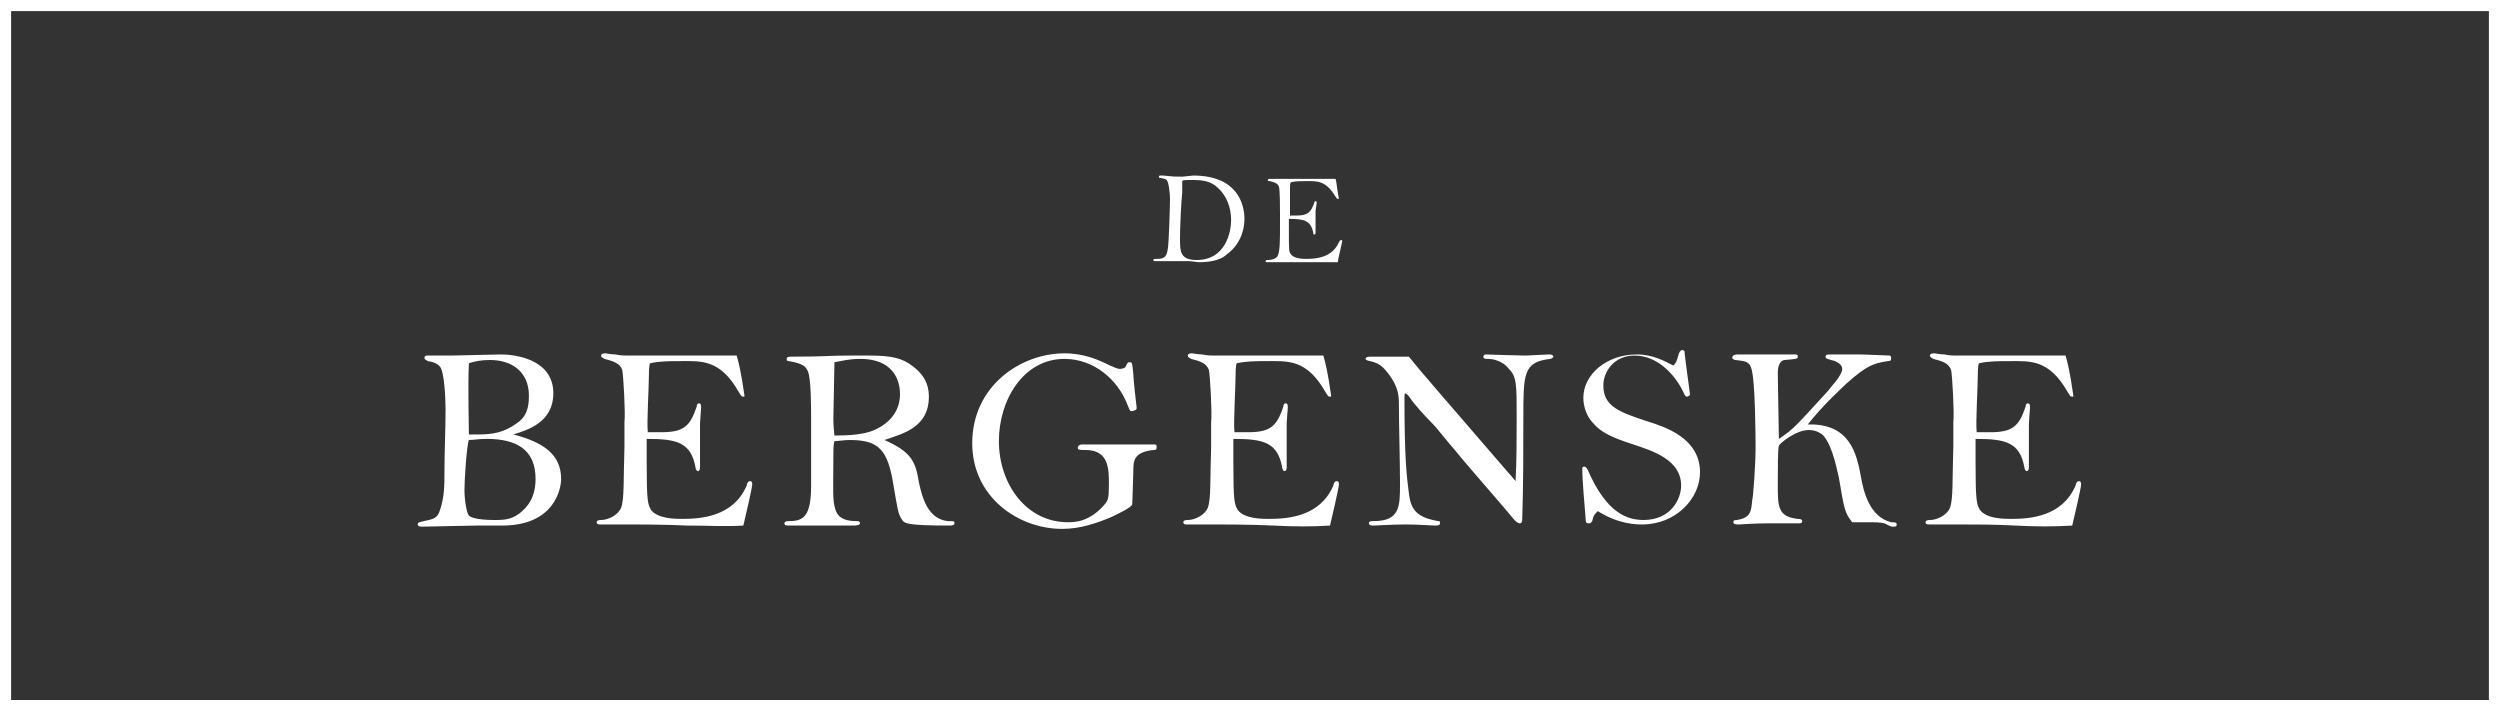
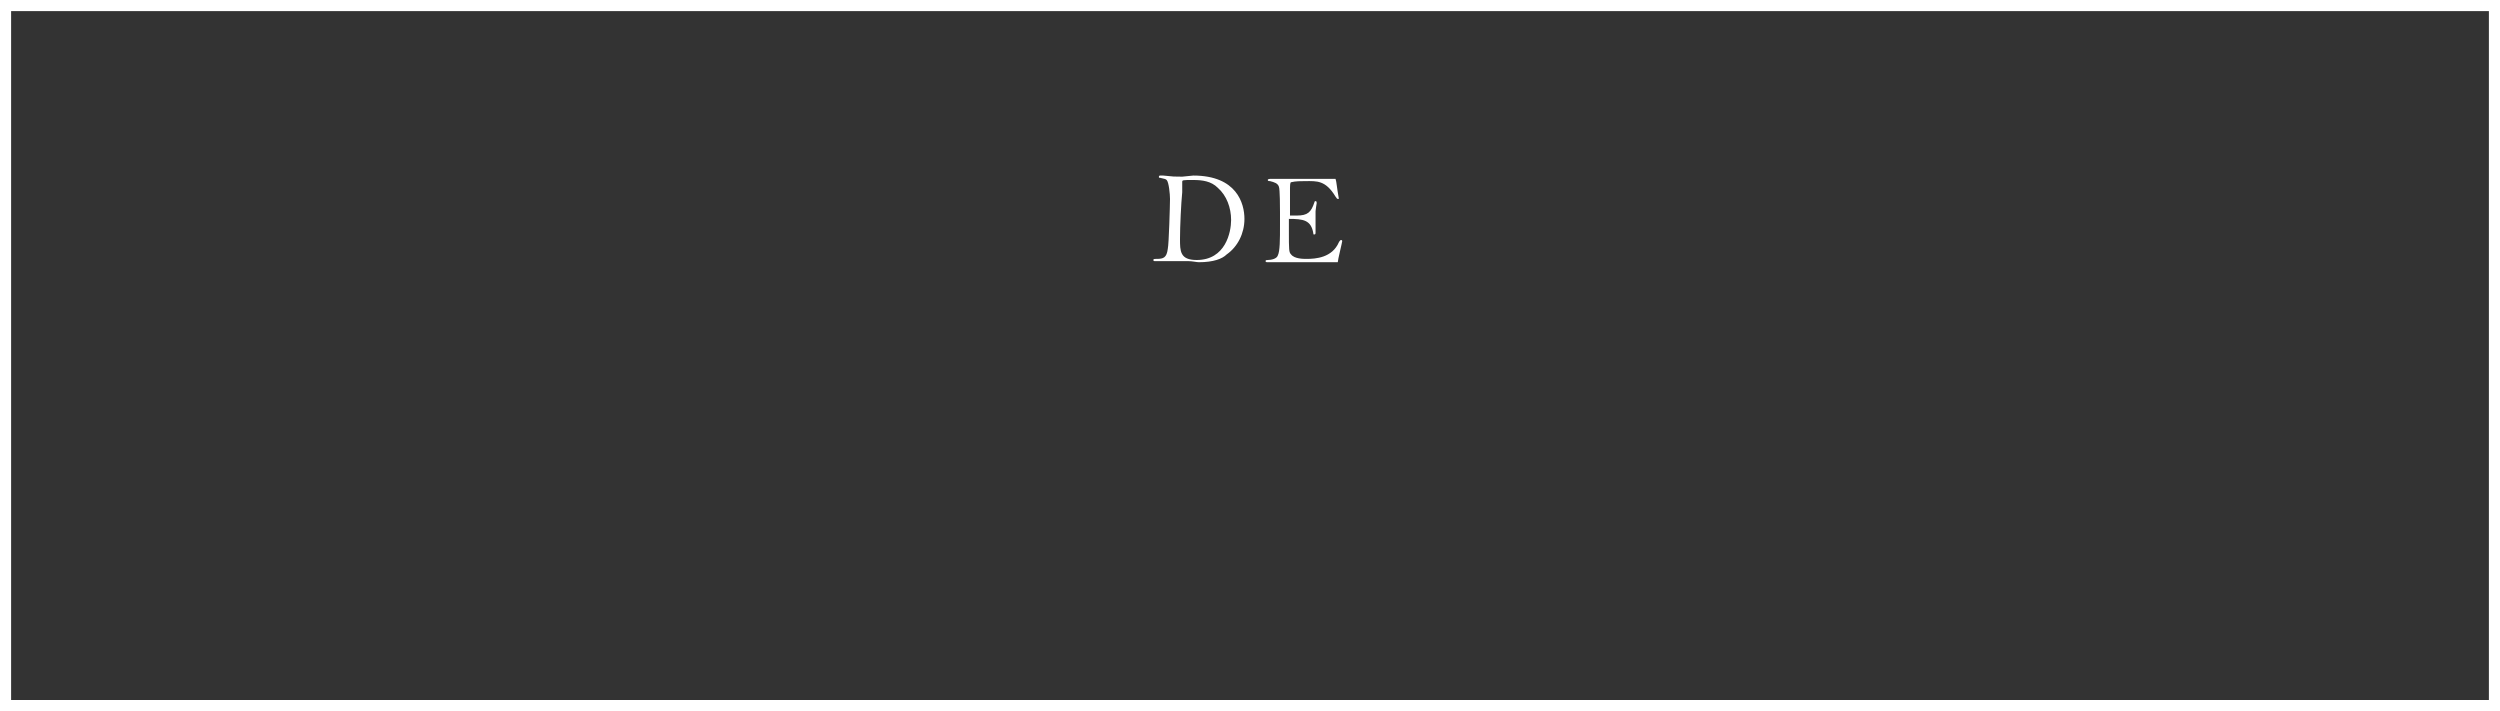
<svg xmlns="http://www.w3.org/2000/svg" style="width:225px;height:64px">
  <rect width="100%" height="100%" fill="#333333" stroke="none" />
  <g fill="#fff">
-     <path d="M39.6 45.9c-.2.7-.6.8-1 .9-.9.2-1 .2-1 .4s.3.2.4.2c.7 0 4.1-.1 4.9-.1h2.3c4.7 0 5.3-3.3 5.3-4.2 0-2.2-1.6-3.3-4.3-4 1.3-.4 3.6-1.1 3.6-3.7 0-3.2-3.7-3.5-4.7-3.5-.6 0-3.8.1-4.5.1h-2.1c-.1 0-.3 0-.3.2s.2.2.3.3c.7.1.9.3 1.1.5.4.5.5 2.9.5 3.9 0 1.5-.1 4-.1 5.5 0 1.3 0 2.3-.4 3.5m2.6-13.2c.5-.2 1.2-.3 1.9-.3 2 0 3.5 1.1 3.5 3.2 0 1.1-.2 1.9-1.1 2.5-1.1.8-2.1 1-3.4 1h-.9s-.1-4.7 0-6.4m0 6.9c.4 0 .9-.1 1.6-.1 2.6 0 4.4.9 4.4 3.6 0 1.1-.3 2.1-1.2 2.9-.8.7-1.4.8-2.4.8-.4 0-2 0-2.4-.4-.2-.2-.4-1.4-.4-2.3s.2-4 .4-4.5m19.6 7.7c1.8 0 3.6.1 5.1 0 .1-.4.8-3.4.8-3.7 0-.1 0-.3-.2-.3s-.3.3-.3.4c-1.2 2.8-4.1 3-5.8 3-.6 0-2.2 0-2.8-.8-.3-.5-.4-.8-.4-4.2v-2.2c2.7 0 4 .3 4.4 2.6 0 .1.1.3.2.3.2 0 .2-.3.2-.4v-.9-1.8-1.2c0-.2.1-1.3.1-1.4 0-.2 0-.4-.2-.4-.1 0-.2.1-.2.3-.6 1.8-1.2 2.3-3.2 2.3h-1.2c-.1-.9.1-4 .1-5.1 0-.1 0-.9.1-1.1.8-.2 1.8-.2 2.7-.2 1.9 0 3.6-.2 5.3 2.8.2.3.2.4.4.4.1 0 .1 0 .1-.1-.3-2.1-.5-2.9-.7-3.6h-9.9c-.1 0-.6 0-1-.1-.4 0-.8-.1-.9-.1s-.4 0-.4.2.2.2.3.3c.8.2 1.4.4 1.6 1 .1.4.3 3.9.2 4.7v2.2c-.1 2.9 0 4.7-.3 5.5-.3.7-1.2 1.1-1.8 1.1-.1 0-.4 0-.4.2s.2.2.3.2h2.8s3.2 0 5 .1zm15.6-.2c0-.2-.2-.2-.3-.2-.7 0-1.6-.1-1.9-1-.3-.9-.2-1.7-.2-4.6 0-.8 0-1.3.1-1.6.4 0 .8-.1 1.4-.1 2.6 0 3.4.9 3.9 4 .4 2.3.4 2.6.8 3.2.2.3.4.5 4.3.5.3 0 .4-.1.4-.2 0-.2 0-.2-.6-.2-1.8-.2-2.3-2.1-2.6-3.5-.3-1.8-.6-2.7-3.1-3.8 1.8-.6 4-1.2 4-3.9 0-1.2-.5-2-1.4-2.7-1-.8-2-1-4-1h-1.8c-1.8 0-2.1.1-5.1.1-.3 0-.5 0-.5.2 0 .1 0 .2.2.2 1.1.2 1.5.4 1.7.9.3.6.3 3.3.3 4.3v6c0 2.8-.7 3.2-2 3.2-.1 0-.4 0-.4.2s.2.2.5.2h5.8s.5 0 .5-.2zm-2.3-7.9c-.1-.9-.1-1.4-.1-1.5 0-.8.1-4.3.1-5.1.6-.1 1.3-.3 2.3-.3 3.5 0 3.6 2.6 3.6 3.2 0 .8-.3 2.3-2.3 3.2-.9.4-2.2.5-3.6.5m27.2-2.5s-.3-2.5-.3-3c-.1-1-.1-1.1-.3-1.1-.2 0-.2 0-.4.4 0 .1-.3.2-.5.2-.3 0-.6-.2-.9-.3-1-.5-2.3-1.1-4.1-1.1-3.9 0-8.3 2.9-8.3 8.1 0 4.8 4.1 7.7 8.1 7.7 1.6 0 3.1-.5 4.5-1.1.4-.2 1.7-.8 1.8-1.1 0-.1.1-2.7.1-3 0-.9 0-1.7 1.8-1.9.2 0 .3 0 .3-.3 0-.2-.1-.2-.3-.2h-6.4c-.2 0-.4.1-.4.3s.2.2.7.2c2.1 0 2.1 1.7 2.1 3.1 0 1.3-.1 1.4-.3 1.7-1.4 1.7-2.8 1.7-3.4 1.7-3.7 0-6.2-3.4-6.2-7.3 0-3.7 2.2-7.4 5.9-7.4 2.6 0 4.8 1.8 5.7 4.2.2.5.2.5.4.5.3-.1.4-.1.4-.3m12.3 10.6c1.8.1 3.6.1 5.1 0 .1-.4.8-3.4.8-3.7 0-.1 0-.3-.2-.3s-.3.3-.3.4c-1.2 2.8-4.1 3-5.8 3-.6 0-2.2 0-2.8-.8-.3-.5-.4-.8-.4-4.2v-2.2c2.7 0 4 .3 4.4 2.6 0 .1.1.3.2.3.2 0 .2-.3.2-.4v-.9-1.8-1.2c0-.2.1-1.3.1-1.4 0-.2 0-.4-.2-.4-.1 0-.2.1-.2.3-.6 1.8-1.2 2.3-3.2 2.3h-1.2c-.1-.9.1-4 .1-5.1 0-.1 0-.9.1-1.1.8-.2 1.8-.2 2.7-.2 1.9 0 3.6-.2 5.3 2.8.2.3.2.4.4.4.1 0 .1 0 .1-.1-.3-2.1-.5-2.9-.7-3.6h-9.9c-.1 0-.6 0-1-.1-.4 0-.8-.1-.9-.1s-.4 0-.4.2.2.2.3.3c.8.2 1.4.4 1.6 1 .1.4.3 3.9.2 4.7v2.2c-.1 2.9 0 4.7-.3 5.5-.3.7-1.2 1.1-1.8 1.1-.1 0-.4 0-.4.2s.2.2.3.2h2.8s3.2 0 5 .1zm14.9-12c-1.8-2.1-1.9-2.2-2.7-3.2h-3.4c-.2 0-.5 0-.5.2 0 .1.3.2.4.2.5.1.9.3 1.2.6 1.3 1.4 1.4 2.4 1.4 3.2 0 2 .1 5.2.1 7.2 0 2.1 0 3.4-2.4 3.4-.2 0-.4 0-.4.2s.3.2.4.2c.3 0 1.7-.1 2.9-.1s2.3.1 2.7.1c.1 0 .4 0 .4-.2 0-.1 0-.2-.1-.2-.2 0-1-.2-1.2-.3-1.3-.5-1.4-1.5-1.5-2.2-.2-1.5-.4-3.2-.4-8.5 0-.3 0-.5.1-.5 0 0 .2.1.4.4.3.5 1.4 1.7 2 2.3.5.5 1.4 1.7 2.2 2.6.7.9 4.4 5.1 5.2 6.1.1.1.3.3.5.3s.2-.3.2-.4c.1-3 .1-6 .1-9 0-4.1 0-5.1 2.4-5.4.1 0 .3-.1.3-.2 0-.2-.3-.2-.4-.2l-2.1.1c-.7 0-3.4-.1-3.6-.1-.1 0-.2.1-.2.2 0 .2.2.2.5.2.2 0 1.2.1 1.8.9.7.7.7 1.4.7 4.3 0 1.7 0 4.1-.1 5.8-.1-.1-.4-.5-.6-.7l-6.3-7.3zm21.1-2.4c-.8-.4-1.8-1-3.3-1-2.7 0-4.8 1.8-4.8 3.9 0 .8.3 1.7.9 2.3.6.7 1.4 1.2 3.6 1.9 1.8.6 4.3 1.4 4.3 3.7 0 1.2-.9 3.1-3.4 3.1-2 0-3.6-1.3-5-4.5-.1-.2-.2-.3-.3-.3s-.2 0-.2.2c0 .8.2 3.3.3 4.4 0 .5.1.5.3.5s.2-.1.3-.2c.1-.5.2-.6.5-.9 1.9 1.2 3.5 1.2 4 1.2 3 0 5.2-2.3 5.2-4.7 0-3.1-3.2-4.1-4.8-4.6-2.4-.8-3.9-1.3-3.9-3.2 0-1.3 1-2.7 2.8-2.7 2.2 0 3.8 1.9 4.5 3.5.1.2.2.2.2.2.1 0 .3-.1.3-.2s-.5-3.6-.5-3.9c-.1-.1-.2-.1-.2-.1-.1 0-.2.1-.3.3-.2.7-.2.8-.5 1.1m19.7 14.5c.3 0 .4 0 .4-.2s-.2-.2-.5-.2c-2-.5-2.5-2.9-2.7-4-.4-2.2-1-4.9-4.8-4.8 1.5-1.9 3.1-3.3 3.5-3.7 1.8-1.6 2.4-1.8 3.7-2 .3 0 .3-.1.3-.3 0-.1 0-.1-.1-.2-.1 0-2.3-.1-2.6-.1h-2.8c-.2 0-.4 0-.4.2s.2.2.5.3c.5.1 1 .4 1 .8 0 .6-1.1 1.7-1.3 2-3.1 3.4-3.1 3.4-4.4 4.3 0-.8-.1-4.9-.1-5.9 0-.2 0-1.1.6-1.2 1.1-.1 1.2-.1 1.2-.3s-.1-.2-.3-.2h-5.1c-.1 0-.5 0-.5.3 0 .1.2.2.3.2.8.1 1.2.1 1.4.7.4 1 .4 6.8.4 7.2 0 1.5-.2 4.3-.3 4.7-.1 1-.1 1.6-1.4 1.8-.3 0-.3.1-.3.2 0 .2.3.2.5.2.1 0 1.4-.1 2.5-.1h2.9c.1 0 .3 0 .3-.2s-.3-.2-.4-.2c-1.8-.2-1.8-1.1-1.8-3.1 0-1.6 0-3.2.1-3.5.1-.2 1.5-1.4 2.7-1.4.5 0 1 .2 1.3.5.9 1 1.3 3.5 1.4 3.8.5 2.9.5 3.1 1.2 4h1.6c.4 0 .9 0 1.3.1.4.2.6.3.7.3m6.1-.2c1.4 0 3.2 0 5 .1s3.6.1 5.1 0c.1-.4.8-3.4.8-3.7 0-.1 0-.3-.2-.3s-.3.3-.3.4c-1.2 2.8-4.1 3-5.8 3-.6 0-2.2 0-2.8-.8-.3-.5-.4-.8-.4-4.2v-2.2c2.7 0 4 .3 4.4 2.6 0 .1.1.3.2.3.2 0 .2-.3.2-.4v-.9-1.8-1.2c0-.2.1-1.3.1-1.4 0-.2 0-.4-.2-.4-.1 0-.2.1-.2.3-.6 1.8-1.2 2.3-3.2 2.3h-1.2c-.1-.9.1-4 .1-5.1 0-.1 0-.9.1-1.1.8-.2 1.8-.2 2.7-.2 1.9 0 3.6-.2 5.3 2.8.2.3.2.4.4.4.1 0 .1 0 .1-.1-.3-2.1-.5-2.9-.7-3.6H176c-.1 0-.6 0-1-.1-.4 0-.8-.1-.9-.1s-.4 0-.4.2.2.2.3.3c.8.2 1.4.4 1.6 1 .1.4.3 3.9.2 4.7v2.2c-.1 2.9 0 4.7-.3 5.5-.3.7-1.2 1.1-1.8 1.1-.1 0-.4 0-.4.2s.2.2.3.2h2.8z" vector-effect="non-scaling-stroke" />
    <path d="M106.4 15.9c-.7 0-.8 0-1.7-.1h-.3c-.1 0-.1.1-.1.1 0 .1 0 .1.1.1.4.1.5.1.6.2.2.2.3 1.3.3 1.7 0 .5-.1 4.1-.2 4.5-.1.8-.4.9-1 .9-.2 0-.3 0-.3.1s.1.1.1.1h3c.4 0 .8.1 1 .1 1.3 0 2.1-.3 2.5-.7 1-.7 1.6-1.9 1.6-3.2 0-1.4-.7-3.9-4.6-3.9l-1 .1zm-.2 5.6c0-1.1.1-3.2.2-4.2v-.9c0-.2 0-.2 1-.2.8 0 1.6.1 2.2.7.8.7 1.2 1.8 1.2 2.9s-.5 3.6-3.1 3.6c-1.5 0-1.5-.8-1.5-1.9m11.7 2.1h2.5c0-.2.4-1.8.4-1.9 0 0 0-.1-.1-.1s-.2.2-.2.2c-.6 1.4-2.1 1.5-2.9 1.5-.3 0-1.1 0-1.4-.4-.2-.2-.2-.4-.2-2.1v-1.1c1.3 0 2 .1 2.2 1.3 0 .1 0 .1.1.1s.1-.1.1-.2v-.4-.9-.6c0-.1.1-.7.1-.7 0-.1 0-.2-.1-.2s-.1.1-.1.1c-.3.9-.6 1.2-1.6 1.2h-.6v-2.5c0-.1 0-.5.1-.5.4-.1.9-.1 1.3-.1 1 0 1.8-.1 2.7 1.4.1.1.1.2.2.2h.1c-.2-1.1-.2-1.5-.3-1.8h-5.9s-.2 0-.2.1.1.1.2.1c.4.1.7.2.8.5.1.2.1 2 .1 2.3v1.1c0 1.4 0 2.4-.2 2.8-.1.3-.6.4-.9.4-.1 0-.2 0-.2.1s.1.1.2.1h3.8z" vector-effect="non-scaling-stroke" />
    <path d="M224 1v62H1V1h223m1-1H0v64h225V0z" vector-effect="non-scaling-stroke" />
  </g>
</svg>